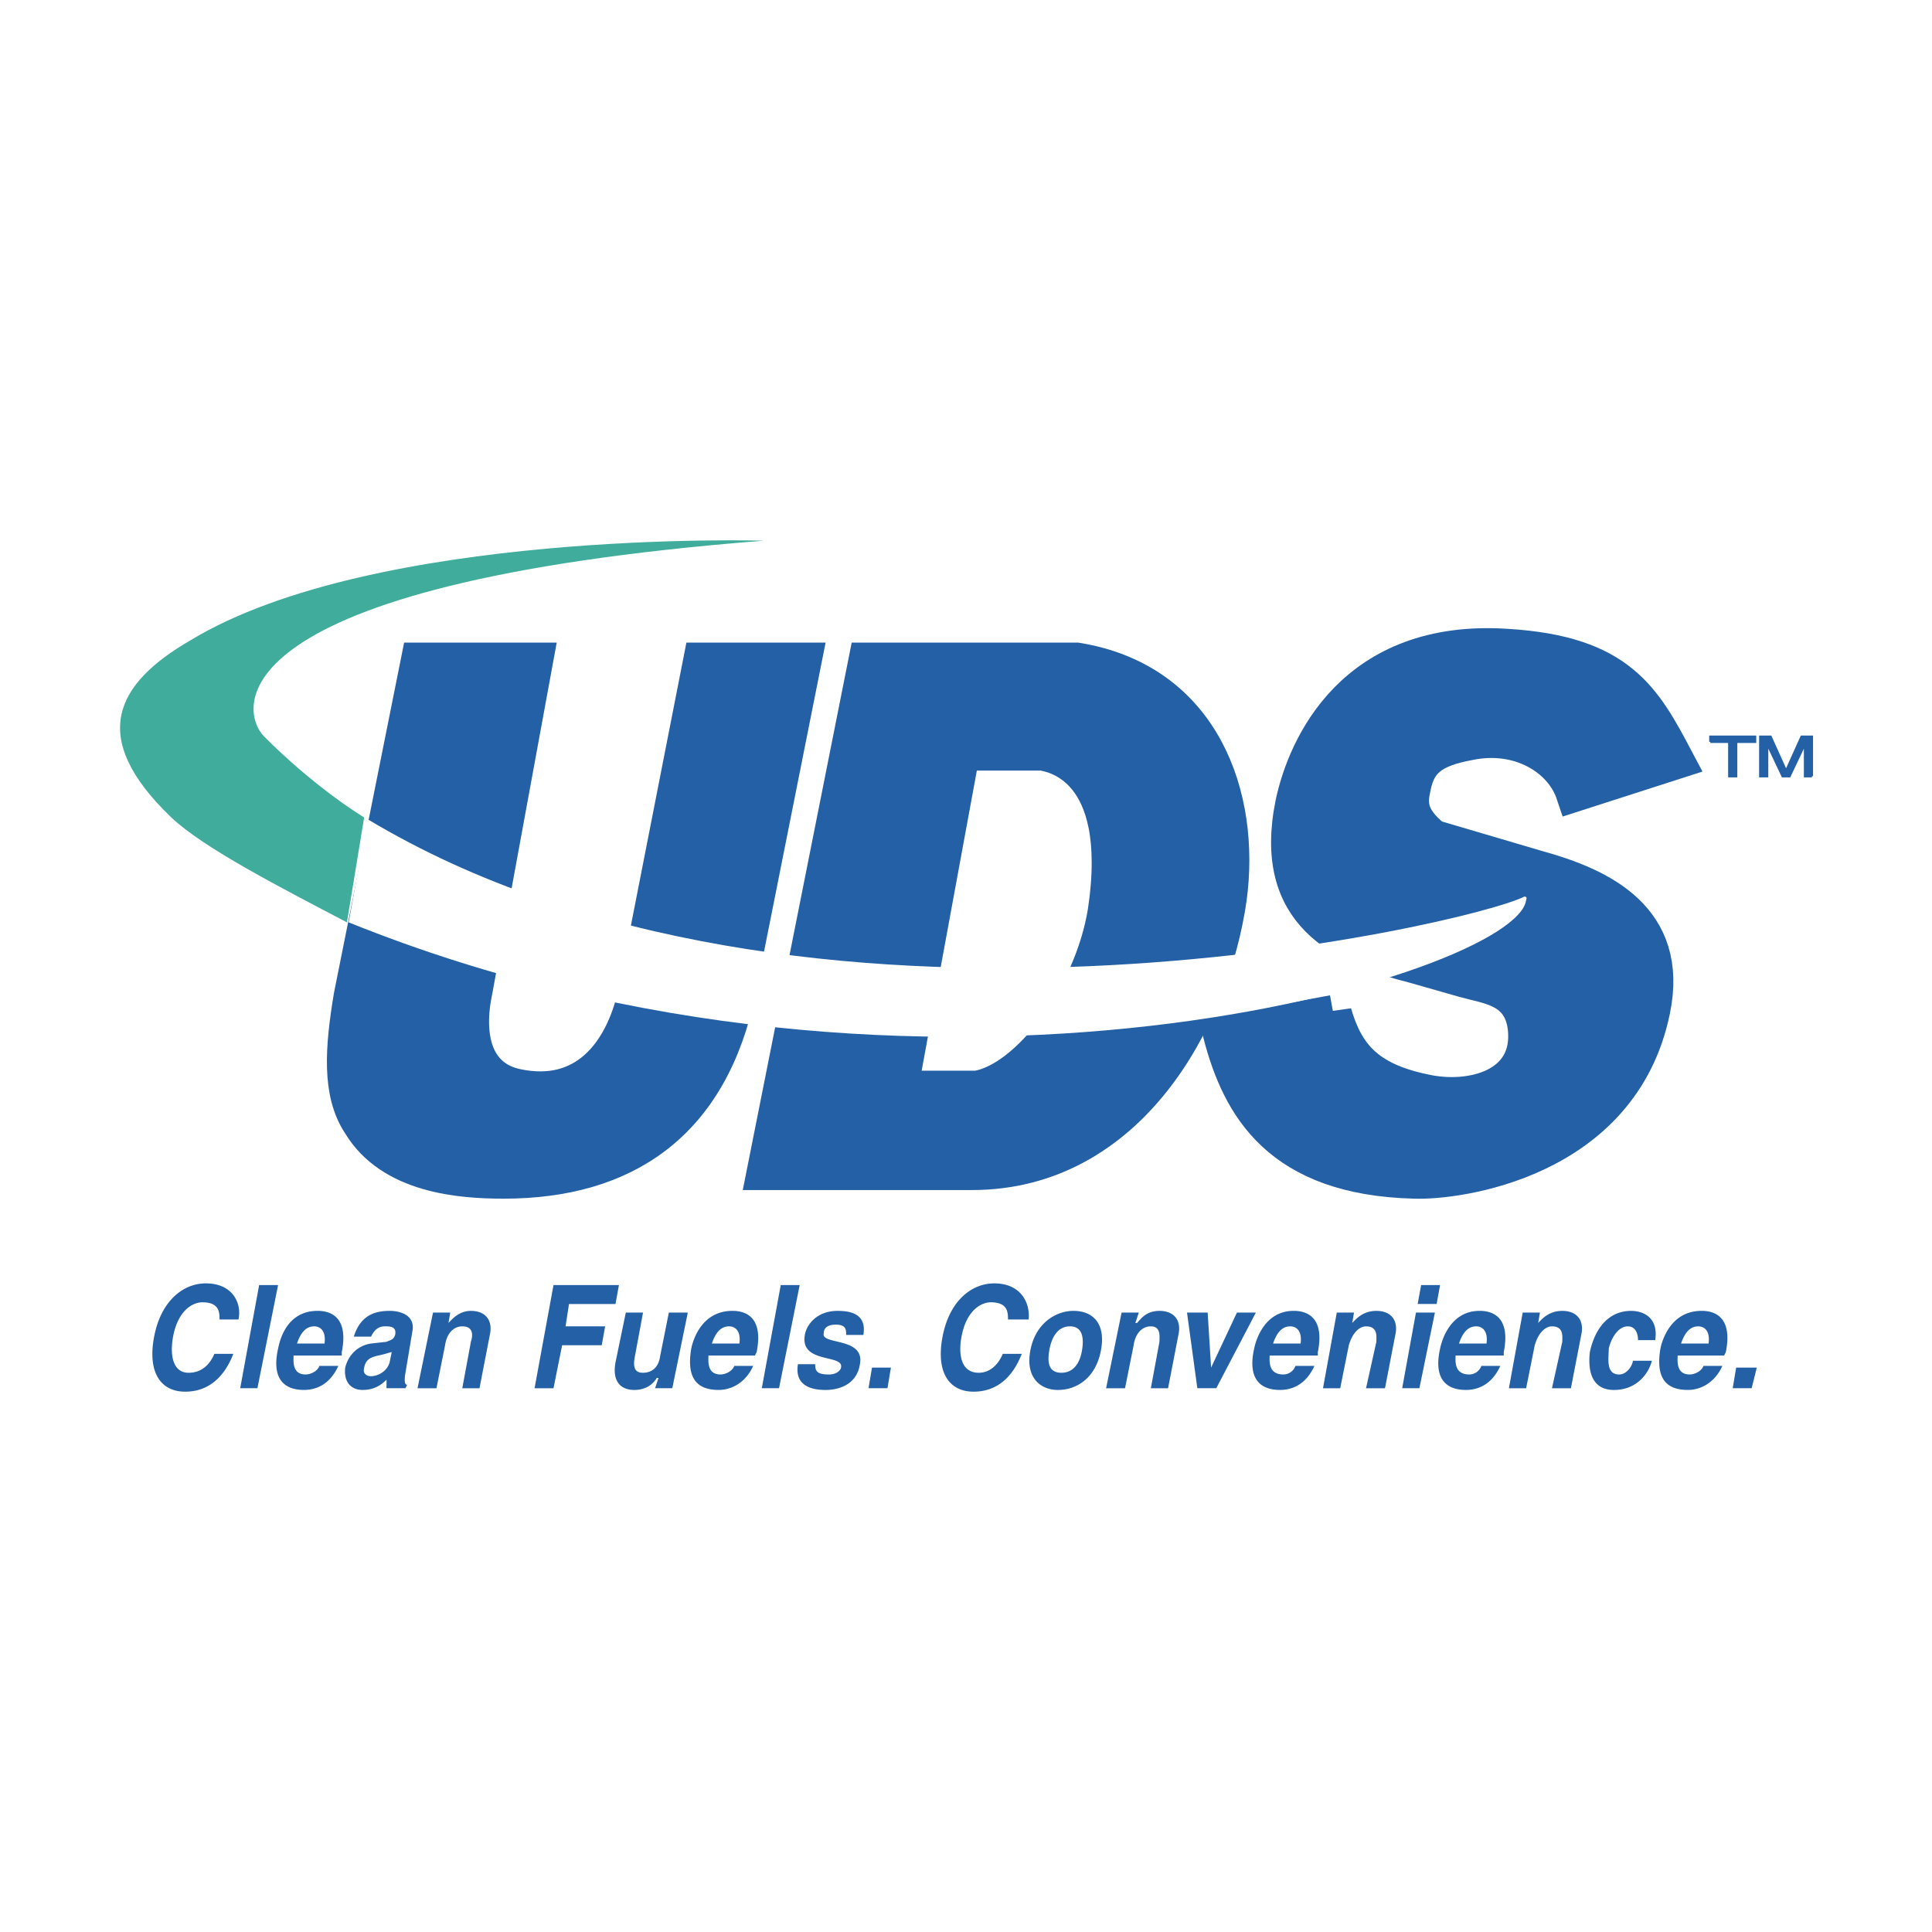
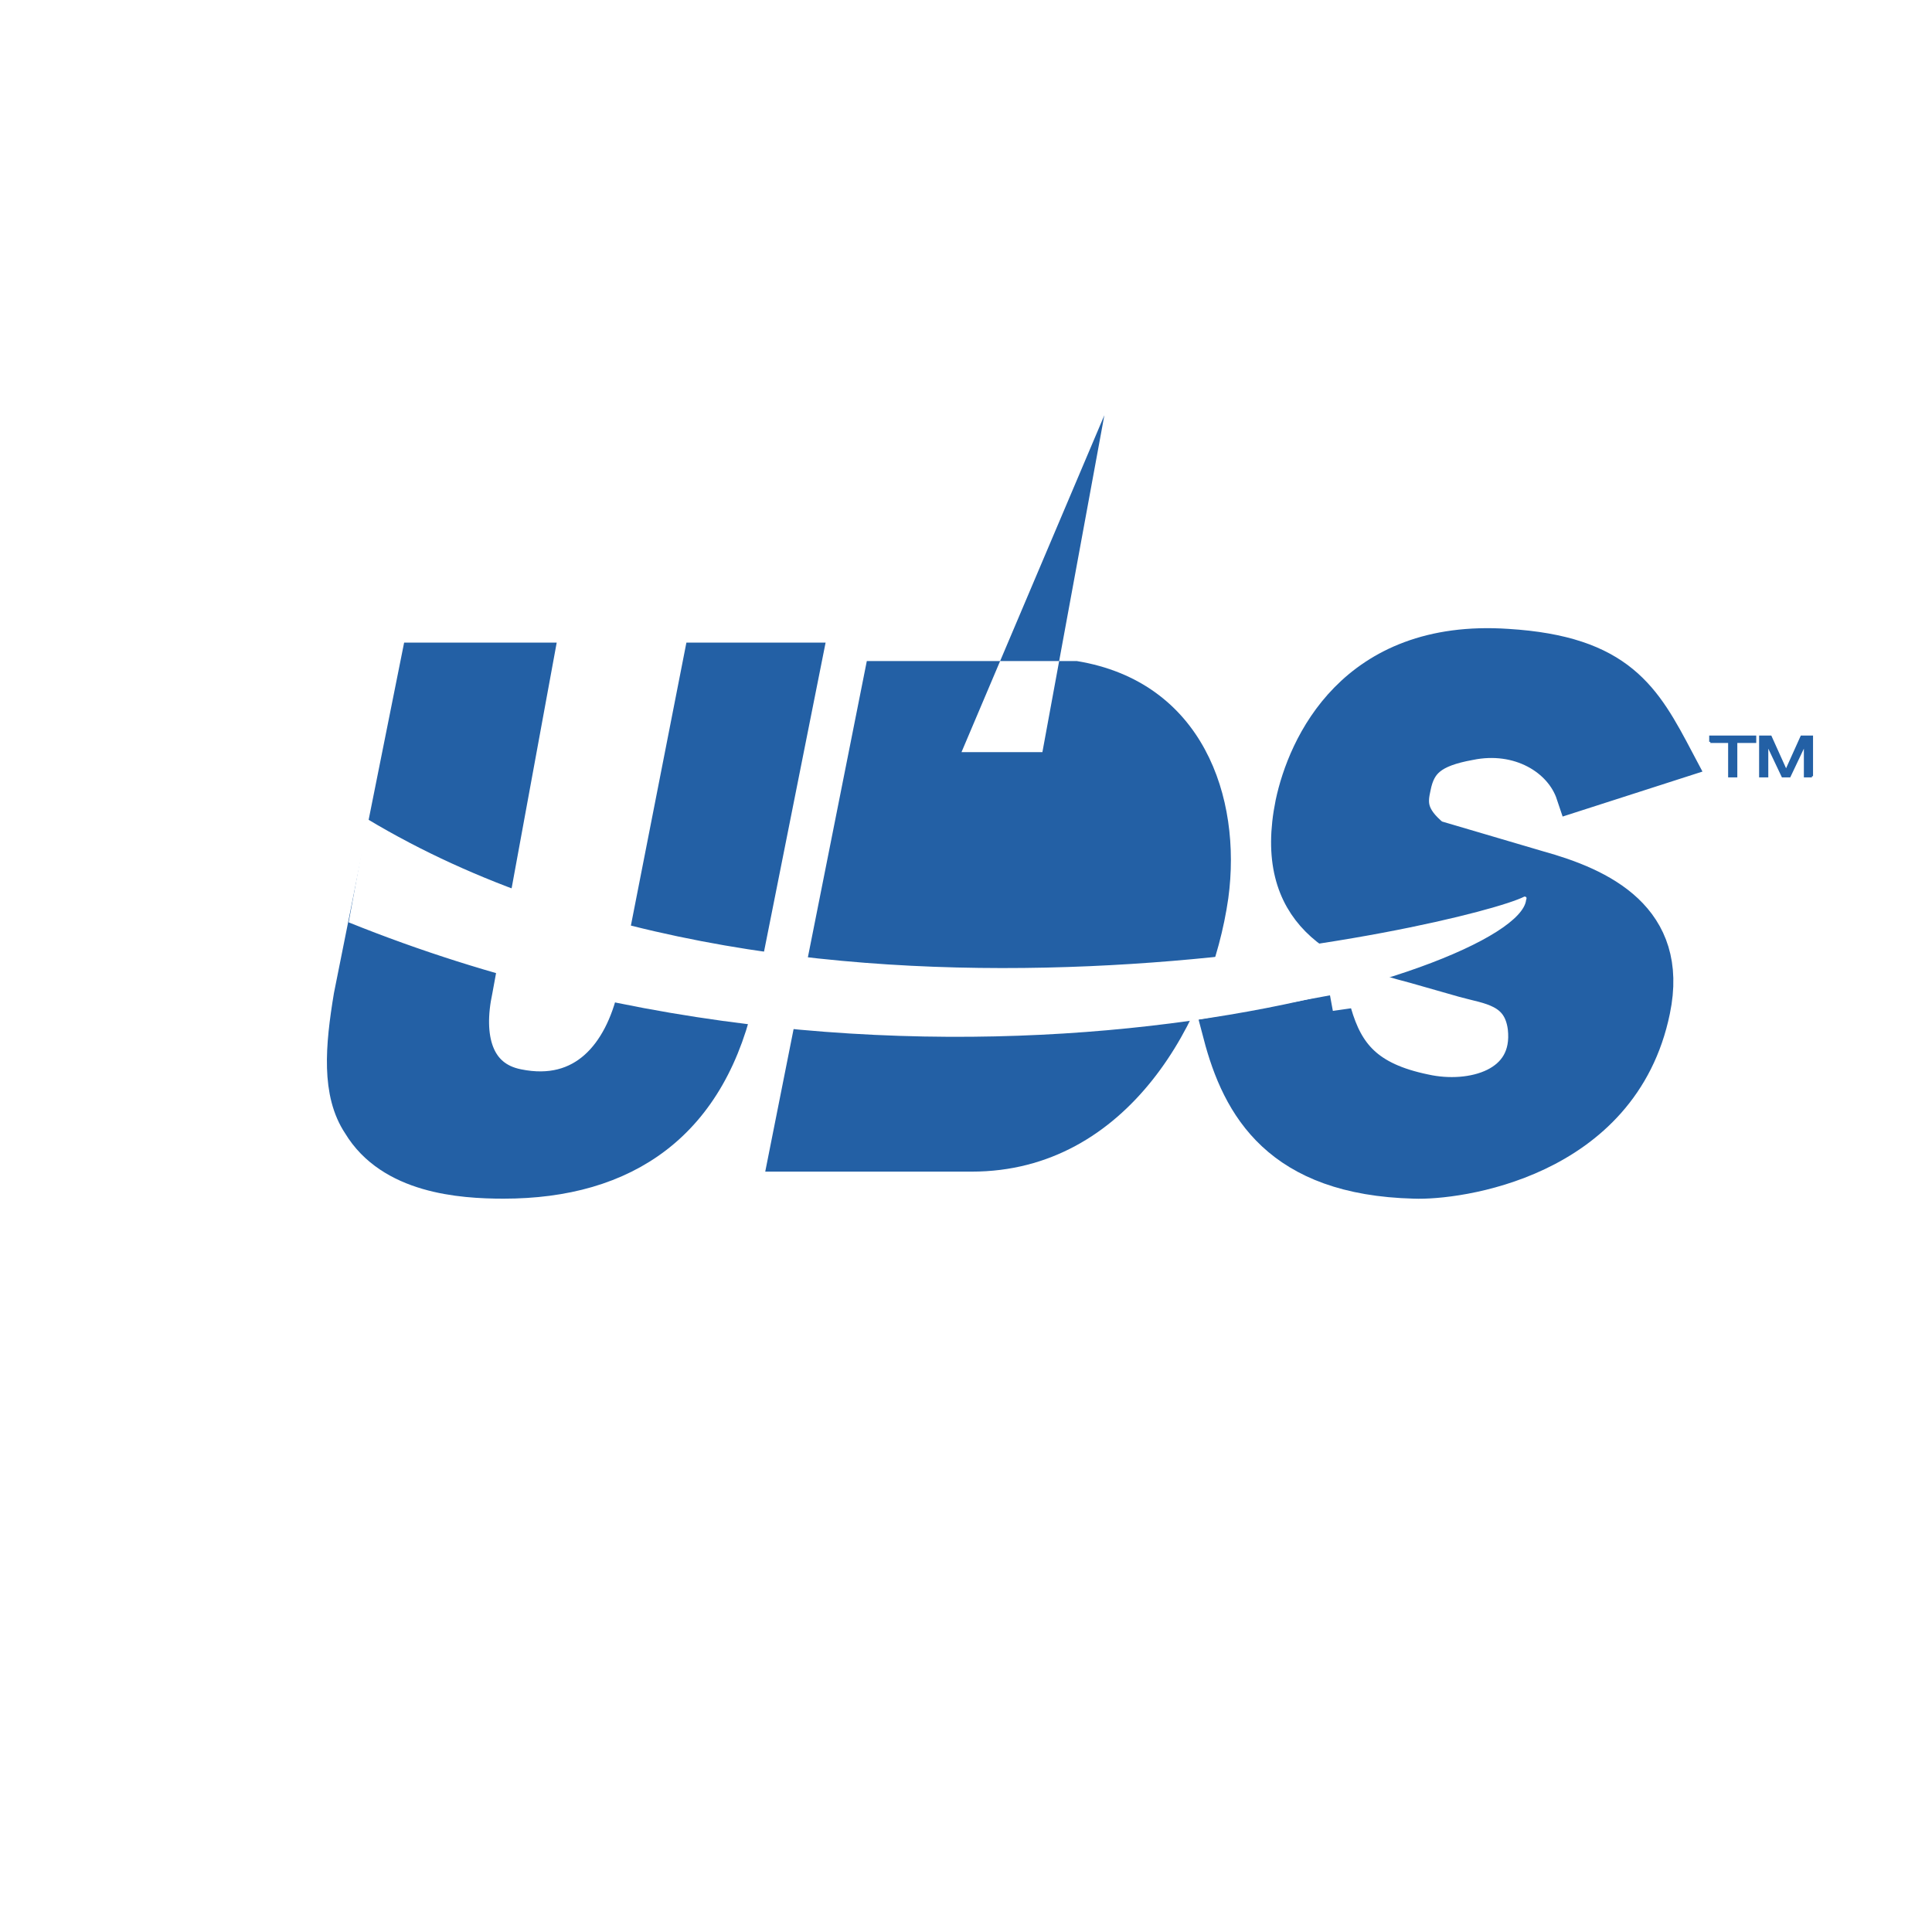
<svg xmlns="http://www.w3.org/2000/svg" width="2500" height="2500" viewBox="0 0 192.756 192.756">
  <path fill-rule="evenodd" clip-rule="evenodd" fill="#fff" d="M0 0h192.756v192.756H0V0z" />
-   <path d="M23.793 131.645c.343-1.545-.516-3.602-3.263-3.602-2.232 0-4.465 1.715-5.152 5.316-.688 3.602.687 5.488 3.091 5.488s3.95-1.543 4.808-3.773h-1.889c-.515 1.201-1.374 1.887-2.576 1.887-1.545 0-1.889-1.715-1.545-3.602.516-2.744 2.061-3.43 2.919-3.43 1.717 0 1.717 1.027 1.717 1.715h1.89v.001zM27.743 128.213h-1.889l-1.889 10.291h1.717l2.061-10.291zM31.865 136.275c-.171.514-.858.857-1.373.857-1.375 0-1.203-1.373-1.203-1.887h4.81v-.344c.688-3.43-1.031-4.117-2.404-4.117-3.092 0-3.779 2.918-3.951 3.775-.687 3.088.687 4.115 2.577 4.115 1.202 0 2.576-.514 3.435-2.4h-1.891v.001zm-2.233-2.23c.344-1.029.859-1.715 1.718-1.715.515 0 1.202.344 1.03 1.715h-2.748zM41.14 132.846c.343-1.717-1.375-2.061-2.233-2.061-1.374 0-2.919.344-3.606 2.574h1.717c.171-.344.516-1.029 1.374-1.029.515 0 1.203 0 1.03.857-.171.516-.515.516-.858.686l-1.546.172c-1.202.172-2.232 1.029-2.576 2.4-.171 1.545.687 2.23 1.717 2.23 1.203 0 1.89-.514 2.405-1.027v.855h1.889l.171-.342c-.171 0-.344-.172-.171-1.201l.687-4.114zm-2.233 2.914c-.171 1.029-1.202 1.545-1.889 1.545-.343 0-.859-.172-.687-.859.172-.857.687-1.027 1.375-1.199.859-.172 1.202-.344 1.375-.344l-.174.857zM48.869 133.188c.343-1.543-.516-2.402-1.889-2.402-1.203 0-1.89.859-2.233 1.201l.172-1.029h-1.718l-1.545 7.547h1.889l.859-4.287c.171-1.201.859-1.887 1.718-1.887 1.202 0 1.03 1.029.858 1.543l-.858 4.631h1.717l1.03-5.317zM56.082 134.217h3.95l.343-1.887h-3.949l.343-2.23h4.638l.343-1.887h-6.527l-1.889 10.291h1.889l.859-4.287zM68.621 130.957h-1.89l-.859 4.289c-.172 1.371-1.031 1.715-1.718 1.715-.515 0-1.03-.172-.859-1.373l.859-4.631h-1.717l-1.03 4.975c-.344 1.887.515 2.744 1.889 2.744.859 0 1.718-.342 2.233-1.201h.171l-.344 1.029h1.718l1.547-7.547zM73.257 136.275c-.172.514-.859.857-1.374.857-1.374 0-1.202-1.373-1.202-1.887h4.637l.172-.344c.688-3.43-1.03-4.117-2.404-4.117-3.092 0-3.95 2.918-4.122 3.775-.515 3.088.688 4.115 2.748 4.115 1.031 0 2.577-.514 3.436-2.4h-1.891v.001zm-2.233-2.23c.343-1.029.859-1.715 1.718-1.715.515 0 1.202.344 1.03 1.715h-2.748zM79.784 128.213h-1.889l-1.89 10.291h1.718l2.061-10.291zM86.138 133.188c.344-2.059-1.202-2.402-2.576-2.402-2.062 0-3.092 1.373-3.263 2.402-.516 2.916 3.951 1.887 3.606 3.258 0 .172-.343.688-1.202.688-1.203 0-1.374-.344-1.374-1.029h-1.718c-.344 2.059 1.203 2.572 2.748 2.572 1.031 0 3.092-.342 3.435-2.572.517-2.744-3.949-1.887-3.606-3.088 0-.342.172-.857 1.203-.857 1.03 0 1.03.516 1.03 1.029h1.717v-.001zM88.887 136.445h-1.889l-.344 2.059h1.889l.344-2.059zM102.627 131.645c.172-1.545-.688-3.602-3.436-3.602-2.233 0-4.465 1.715-5.152 5.316s.687 5.488 3.092 5.488c2.404 0 3.951-1.543 4.809-3.773h-1.889c-.516 1.201-1.375 1.887-2.404 1.887-1.718 0-2.062-1.715-1.718-3.602.515-2.744 2.06-3.43 2.919-3.43 1.719 0 1.719 1.027 1.719 1.715h2.06v.001zM109.84 134.73c.516-2.744-.857-3.945-2.748-3.945-1.717 0-3.777 1.201-4.293 3.945s1.029 3.945 2.748 3.945c1.889.001 3.779-1.2 4.293-3.945zm-1.889 0c-.172 1.029-.688 2.23-2.061 2.23-1.375 0-1.375-1.201-1.203-2.23.172-1.027.688-2.4 2.061-2.4 1.375 0 1.375 1.373 1.203 2.4zM117.568 133.188c.344-1.543-.514-2.402-1.889-2.402-1.373 0-1.889.859-2.232 1.201h-.172l.344-1.029h-1.717l-1.547 7.547h1.889l.859-4.287c.172-1.201.859-1.887 1.717-1.887 1.031 0 .859 1.029.859 1.543l-.859 4.631h1.719l1.029-5.317zM125.297 130.957h-1.889l-2.576 5.488-.344-5.488h-2.06l1.031 7.547h1.889l3.949-7.547zM129.248 136.275a1.293 1.293 0 0 1-1.203.857c-1.545 0-1.373-1.373-1.373-1.887h4.809v-.344c.688-3.43-1.029-4.117-2.404-4.117-2.92 0-3.779 2.918-3.951 3.775-.686 3.088.688 4.115 2.578 4.115 1.201 0 2.576-.514 3.436-2.4h-1.892v.001zm-2.232-2.23c.344-1.029.859-1.715 1.717-1.715.516 0 1.203.344 1.031 1.715h-2.748zM139.209 133.188c.344-1.543-.516-2.402-1.889-2.402s-2.061.859-2.404 1.201l.172-1.029h-1.717l-1.375 7.547h1.717l.859-4.287c.344-1.201 1.031-1.887 1.717-1.887 1.203 0 1.031 1.029 1.031 1.543l-1.031 4.631h1.891l1.029-5.317zM141.271 130.957l-1.375 7.547h1.717l1.547-7.547h-1.889zm2.405-2.744h-1.891l-.344 1.887h1.891l.344-1.887zM147.797 136.275a1.293 1.293 0 0 1-1.203.857c-1.545 0-1.373-1.373-1.373-1.887h4.809v-.344c.688-3.43-1.029-4.117-2.404-4.117-2.92 0-3.777 2.918-3.949 3.775-.688 3.088.686 4.115 2.576 4.115 1.201 0 2.576-.514 3.434-2.4h-1.89v.001zm-2.233-2.23c.344-1.029.857-1.715 1.719-1.715.514 0 1.201.344 1.029 1.715h-2.748zM157.76 133.188c.342-1.543-.516-2.402-1.891-2.402s-2.061.859-2.404 1.201l.172-1.029h-1.717l-1.375 7.547h1.717l.859-4.287c.344-1.201 1.031-1.887 1.719-1.887 1.201 0 1.029 1.029 1.029 1.543l-1.029 4.631h1.889l1.031-5.317zM162.91 135.76c0 .344-.514 1.373-1.373 1.373-1.373 0-1.029-1.715-1.029-2.572.17-.857.857-2.23 1.889-2.23.857 0 1.029.857 1.029 1.373h1.719c.344-2.402-1.375-2.918-2.404-2.918-2.232 0-3.607 1.717-4.123 4.117-.172 1.543 0 3.773 2.404 3.773 2.576 0 3.607-2.059 3.779-2.916h-1.891zM169.953 136.275c-.172.514-.859.857-1.375.857-1.373 0-1.201-1.373-1.201-1.887h4.637l.172-.344c.688-3.43-1.029-4.117-2.404-4.117-3.092 0-3.949 2.918-4.123 3.775-.514 3.088.688 4.115 2.75 4.115 1.029 0 2.576-.514 3.434-2.4h-1.89v.001zm-2.232-2.23c.344-1.029.857-1.715 1.717-1.715.516 0 1.203.344 1.031 1.715h-2.748zM175.277 136.445h-2.06l-.344 2.059h1.889l.515-2.059z" fill-rule="evenodd" clip-rule="evenodd" fill="#2360a5" />
  <path d="M73.601 98.713c-2.748 13.379-11.336 19.039-23.358 19.039-4.294 0-11.163-.516-14.255-5.66-2.062-3.088-1.718-7.547-.859-12.693l6.698-33.446h11.508l-6.011 32.76c-1.031 4.801 0 8.92 4.294 9.775 6.698 1.373 10.477-3.258 11.851-9.262l6.527-33.274h10.133l-6.528 32.761z" fill-rule="evenodd" clip-rule="evenodd" fill="#2360a5" stroke="#2360a5" stroke-width="3.678" stroke-miterlimit="2.613" />
-   <path d="M95.928 75.043H104c.859.171 8.588 1.2 6.355 15.951-1.373 8.405-7.729 16.809-12.881 17.667 0-.172-7.729 0-7.729 0l6.183-33.618zm-19.58 41.85h20.61c15.629 0 23.874-15.264 25.59-27.271 1.375-10.12-2.576-21.612-15.113-23.669H86.482l-10.134 50.94z" fill-rule="evenodd" clip-rule="evenodd" fill="#2360a5" />
-   <path d="M95.928 75.043H104c.859.171 8.588 1.2 6.355 15.951-1.373 8.405-7.729 16.809-12.881 17.667h-7.729l6.183-33.618zm-19.58 41.85h20.61c15.629 0 23.874-15.264 25.592-27.271 1.373-10.12-2.578-21.612-15.115-23.669H86.482l-10.134 50.94z" fill="none" stroke="#2360a5" stroke-width="3.678" stroke-miterlimit="2.613" />
+   <path d="M95.928 75.043H104l6.183-33.618zm-19.58 41.85h20.61c15.629 0 23.874-15.264 25.59-27.271 1.375-10.12-2.576-21.612-15.113-23.669H86.482l-10.134 50.94z" fill-rule="evenodd" clip-rule="evenodd" fill="#2360a5" />
  <path d="M133.027 101.113c1.201 4.117 3.262 6.689 9.102 7.891 4.639 1.029 10.82-.516 10.133-6.518-.514-3.945-3.777-4.117-6.182-4.803l-4.809-1.372c-7.387-1.887-14.428-5.146-12.195-16.124 1.203-5.66 6.012-16.637 21.297-15.608 11.164.687 13.568 5.146 16.832 11.321l-10.133 3.259c-1.203-3.602-5.496-6.174-10.479-5.145-3.777.686-5.152 1.886-5.666 4.459-.344 1.543-.516 3.088 2.061 5.146l10.477 3.087c6.184 1.715 13.225 4.974 11.336 14.063-3.092 15.096-19.58 17.152-23.701 16.982-13.396-.344-17.348-7.377-19.238-14.58l11.165-2.058z" fill-rule="evenodd" clip-rule="evenodd" fill="#2360a5" stroke="#2360a5" stroke-width="3.678" stroke-miterlimit="2.613" />
  <path fill-rule="evenodd" clip-rule="evenodd" fill="#2360a5" d="M170.641 74.014h1.888v3.43h.688v-3.43h1.888v-.515h-4.464v.515zM180.773 77.444v-3.945h-1.031l-1.545 3.43-1.547-3.43h-1.029v3.945h.688v-2.229-1.029l1.545 3.259h.688l1.545-3.259v3.258h.686z" />
  <path d="M170.641 74.014h1.889v3.43h.688v-3.43h1.889v-.515h-4.465v.515h-.001zm10.132 3.43v-3.945h-1.031l-1.545 3.43-1.547-3.43h-1.029v3.945h.688v-2.229-1.029l1.545 3.259h.688l1.545-3.259v3.258h.686z" fill="none" stroke="#2360a5" stroke-width=".228" stroke-miterlimit="2.613" />
  <path d="M36.674 81.732c43.453 26.071 110.093 10.463 115.417 7.718.342 0 .17.343.17.343-.857 7.376-60.112 25.384-117.476 2.229l1.889-10.29z" fill-rule="evenodd" clip-rule="evenodd" fill="#fff" />
-   <path d="M17.095 81.561c-8.416-8.062-5.496-13.379 1.889-17.667 18.377-11.148 57.364-9.948 57.193-9.948-54.789 4.288-52.384 16.98-49.808 19.553 3.607 3.602 7.213 6.346 9.961 8.062l-1.717 10.462c-6.527-3.43-14.255-7.375-17.518-10.462z" fill-rule="evenodd" clip-rule="evenodd" fill="#40ac9b" />
</svg>